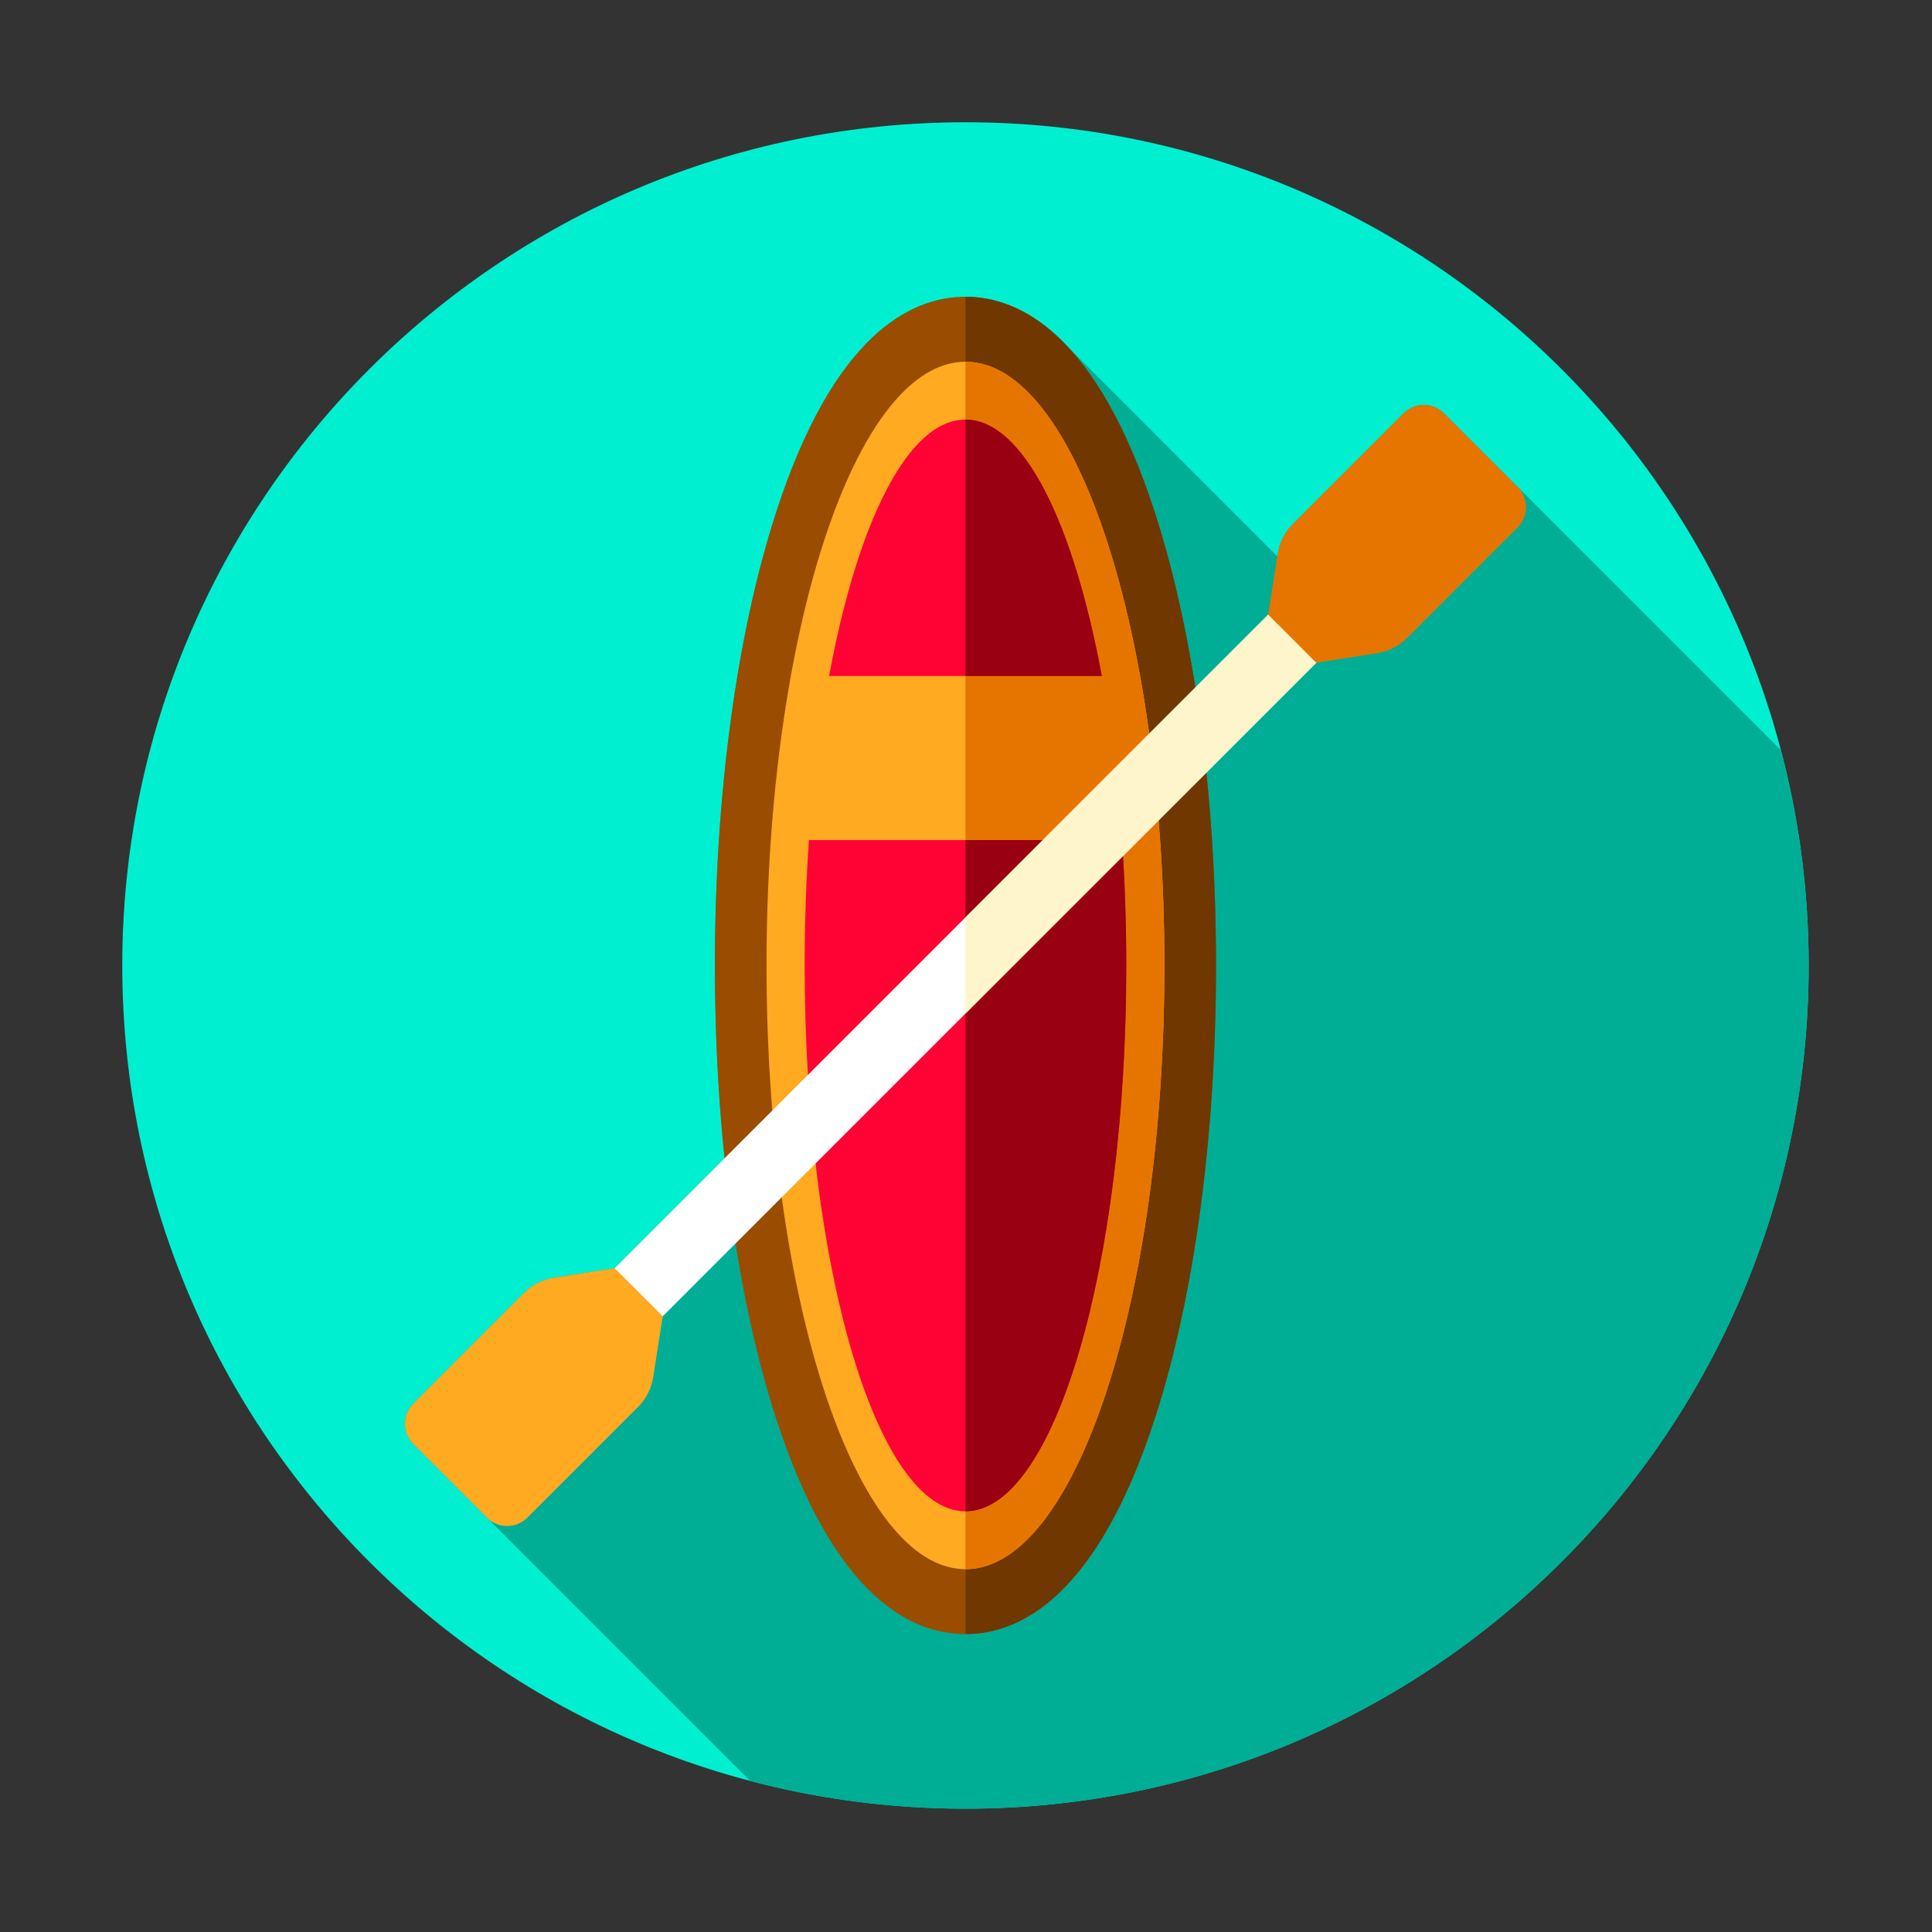
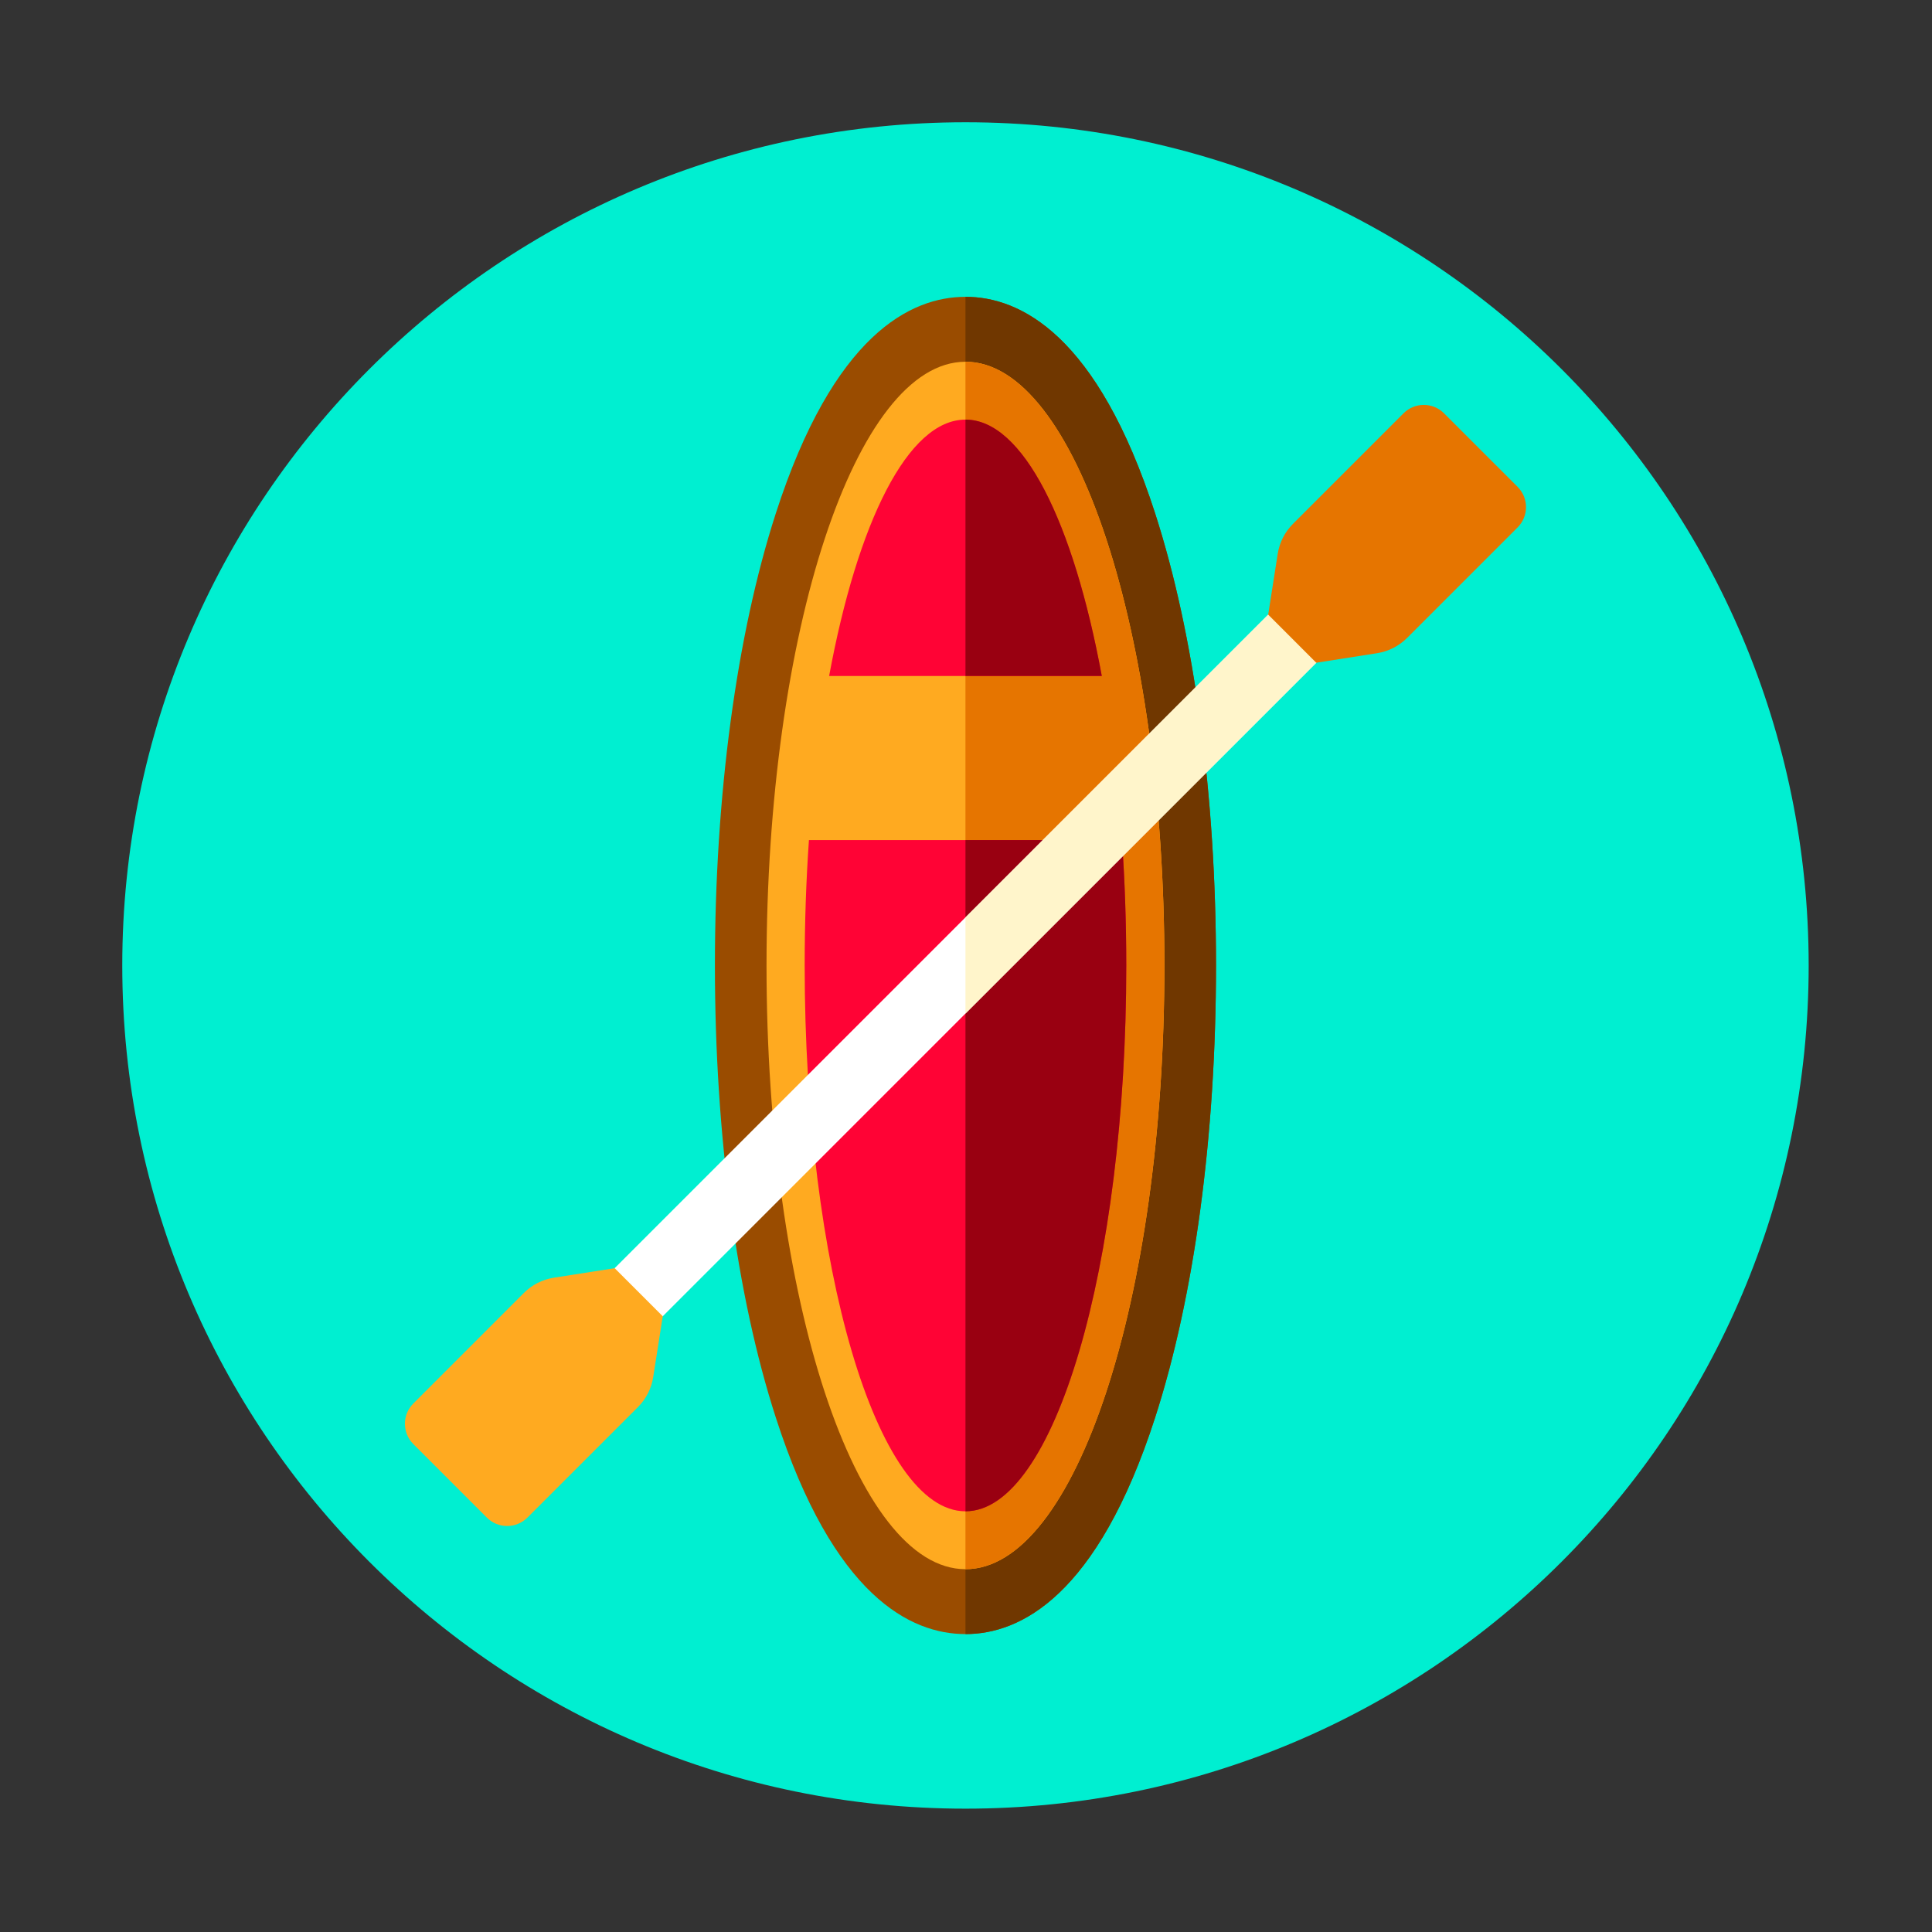
<svg xmlns="http://www.w3.org/2000/svg" width="810pt" height="810pt" viewBox="0 0 810 810" version="1.2">
  <rect x="0" y="0" width="810" height="810" fill="#333333" stroke="none" />
  <defs>
    <clipPath id="clip1">
      <path d="M 51.262 51.262 L 758.289 51.262 L 758.289 758.289 L 51.262 758.289 Z M 51.262 51.262 " />
    </clipPath>
    <clipPath id="clip2">
      <path d="M 169 124 L 758.289 124 L 758.289 758.289 L 169 758.289 Z M 169 124 " />
    </clipPath>
  </defs>
  <g id="surface1">
    <rect x="0" y="0" width="810" height="810" style="fill: rgb(100%, 100%, 100%); fill-opacity: 0; stroke: none;" />
    <g clip-path="url(#clip1)" clip-rule="nonzero">
      <path style=" stroke: none; fill-rule: nonzero; fill: rgb(0%, 93.729%, 81.96%); fill-opacity: 1;" d="M 758.293 404.773 C 758.293 600.008 600.012 758.289 404.777 758.289 C 209.535 758.289 51.262 600.008 51.262 404.773 C 51.262 209.531 209.535 51.258 404.777 51.258 C 600.012 51.258 758.293 209.531 758.293 404.773 Z M 758.293 404.773 " />
    </g>
    <g clip-path="url(#clip2)" clip-rule="nonzero">
-       <path style=" stroke: none; fill-rule: nonzero; fill: rgb(0%, 67.839%, 58.429%); fill-opacity: 1;" d="M 758.293 404.773 C 758.293 373.566 754.227 343.312 746.633 314.488 L 605.426 173.281 C 600.734 168.59 593.129 168.59 588.434 173.281 L 542.066 219.652 C 538.668 223.051 536.434 227.441 535.688 232.191 L 535.52 233.266 L 447.742 145.461 C 432.504 129.117 417.238 124.445 404.777 124.445 C 381.871 124.445 349.484 140.203 325.254 215.254 C 308.793 266.203 299.73 333.504 299.73 404.773 C 299.73 432.566 301.121 459.762 303.777 485.613 L 257.703 531.691 L 232.195 535.684 C 227.441 536.434 223.051 538.664 219.652 542.062 L 173.285 588.434 C 168.59 593.125 168.59 600.73 173.285 605.426 L 314.496 746.637 C 343.316 754.223 373.57 758.289 404.777 758.289 C 600.012 758.289 758.293 600.008 758.293 404.773 Z M 758.293 404.773 " />
-     </g>
+       </g>
    <path style=" stroke: none; fill-rule: nonzero; fill: rgb(60.39%, 29.799%, 0%); fill-opacity: 1;" d="M 484.301 215.254 C 460.059 140.203 427.676 124.445 404.777 124.445 C 381.871 124.445 349.484 140.203 325.254 215.254 C 308.793 266.203 299.73 333.504 299.73 404.773 C 299.73 476.039 308.793 543.344 325.254 594.293 C 349.484 669.344 381.871 685.098 404.777 685.098 C 427.676 685.098 460.059 669.344 484.301 594.293 C 500.754 543.344 509.816 476.039 509.816 404.773 C 509.816 333.508 500.754 266.203 484.301 215.254 Z M 484.301 215.254 " />
    <path style=" stroke: none; fill-rule: nonzero; fill: rgb(43.919%, 21.57%, 0%); fill-opacity: 1;" d="M 484.301 215.254 C 460.066 140.203 427.668 124.445 404.777 124.445 L 404.777 685.098 C 427.668 685.098 460.066 669.34 484.301 594.293 C 500.746 543.344 509.82 476.043 509.82 404.773 C 509.82 333.504 500.746 266.203 484.301 215.254 Z M 484.301 215.254 " />
    <path style=" stroke: none; fill-rule: nonzero; fill: rgb(100%, 66.669%, 12.549%); fill-opacity: 1;" d="M 488.184 404.773 C 488.184 544.559 450.844 657.891 404.777 657.891 C 358.711 657.891 321.367 544.559 321.367 404.773 C 321.367 264.984 358.711 151.664 404.777 151.664 C 450.844 151.664 488.184 264.984 488.184 404.773 Z M 488.184 404.773 " />
    <path style=" stroke: none; fill-rule: nonzero; fill: rgb(90.199%, 45.879%, 0%); fill-opacity: 1;" d="M 488.184 404.773 C 488.184 544.562 450.844 657.891 404.777 657.891 L 404.777 151.664 C 450.844 151.664 488.184 264.984 488.184 404.773 Z M 488.184 404.773 " />
    <path style=" stroke: none; fill-rule: nonzero; fill: rgb(100%, 1.18%, 20.779%); fill-opacity: 1;" d="M 337.363 404.773 C 337.363 531.168 367.543 633.621 404.777 633.621 C 442.004 633.621 472.191 531.168 472.191 404.773 C 472.191 386.684 471.562 369.086 470.398 352.207 L 339.148 352.207 C 337.984 369.086 337.363 386.684 337.363 404.773 Z M 337.363 404.773 " />
    <path style=" stroke: none; fill-rule: nonzero; fill: rgb(59.999%, 0%, 6.67%); fill-opacity: 1;" d="M 472.191 404.773 C 472.191 531.168 442.004 633.617 404.777 633.617 L 404.777 352.219 L 470.398 352.219 C 471.57 369.09 472.191 386.684 472.191 404.773 Z M 472.191 404.773 " />
    <path style=" stroke: none; fill-rule: nonzero; fill: rgb(100%, 1.18%, 20.779%); fill-opacity: 1;" d="M 404.777 175.926 C 380.676 175.926 359.539 218.855 347.617 283.41 L 461.934 283.41 C 450.012 218.855 428.875 175.926 404.777 175.926 Z M 404.777 175.926 " />
    <path style=" stroke: none; fill-rule: nonzero; fill: rgb(59.999%, 0%, 6.67%); fill-opacity: 1;" d="M 461.926 283.402 L 404.777 283.402 L 404.777 175.926 C 428.875 175.926 450.012 218.863 461.926 283.402 Z M 461.926 283.402 " />
    <path style=" stroke: none; fill-rule: nonzero; fill: rgb(100%, 100%, 100%); fill-opacity: 1;" d="M 237.332 552.055 L 552.051 237.336 L 572.207 257.5 L 257.496 572.211 Z M 237.332 552.055 " />
    <path style=" stroke: none; fill-rule: nonzero; fill: rgb(100%, 96.078%, 79.61%); fill-opacity: 1;" d="M 572.211 257.5 L 404.777 424.934 L 404.777 384.613 L 552.051 237.336 Z M 572.211 257.5 " />
    <path style=" stroke: none; fill-rule: nonzero; fill: rgb(100%, 66.669%, 12.549%); fill-opacity: 1;" d="M 219.652 542.062 L 173.285 588.434 C 168.59 593.125 168.59 600.73 173.285 605.426 L 204.117 636.266 C 208.812 640.957 216.426 640.957 221.117 636.266 L 267.488 589.895 C 270.887 586.492 273.117 582.102 273.859 577.355 L 277.859 551.848 L 257.695 531.691 L 232.195 535.684 C 227.441 536.434 223.051 538.664 219.652 542.062 Z M 219.652 542.062 " />
    <path style=" stroke: none; fill-rule: nonzero; fill: rgb(90.199%, 45.879%, 0%); fill-opacity: 1;" d="M 542.066 219.652 L 588.434 173.281 C 593.129 168.59 600.734 168.59 605.426 173.281 L 636.27 204.117 C 640.961 208.809 640.961 216.43 636.27 221.113 L 589.898 267.484 C 586.492 270.883 582.102 273.113 577.355 273.855 L 551.848 277.855 L 531.695 257.695 L 535.688 232.191 C 536.434 227.441 538.668 223.051 542.066 219.652 Z M 542.066 219.652 " />
  </g>
</svg>